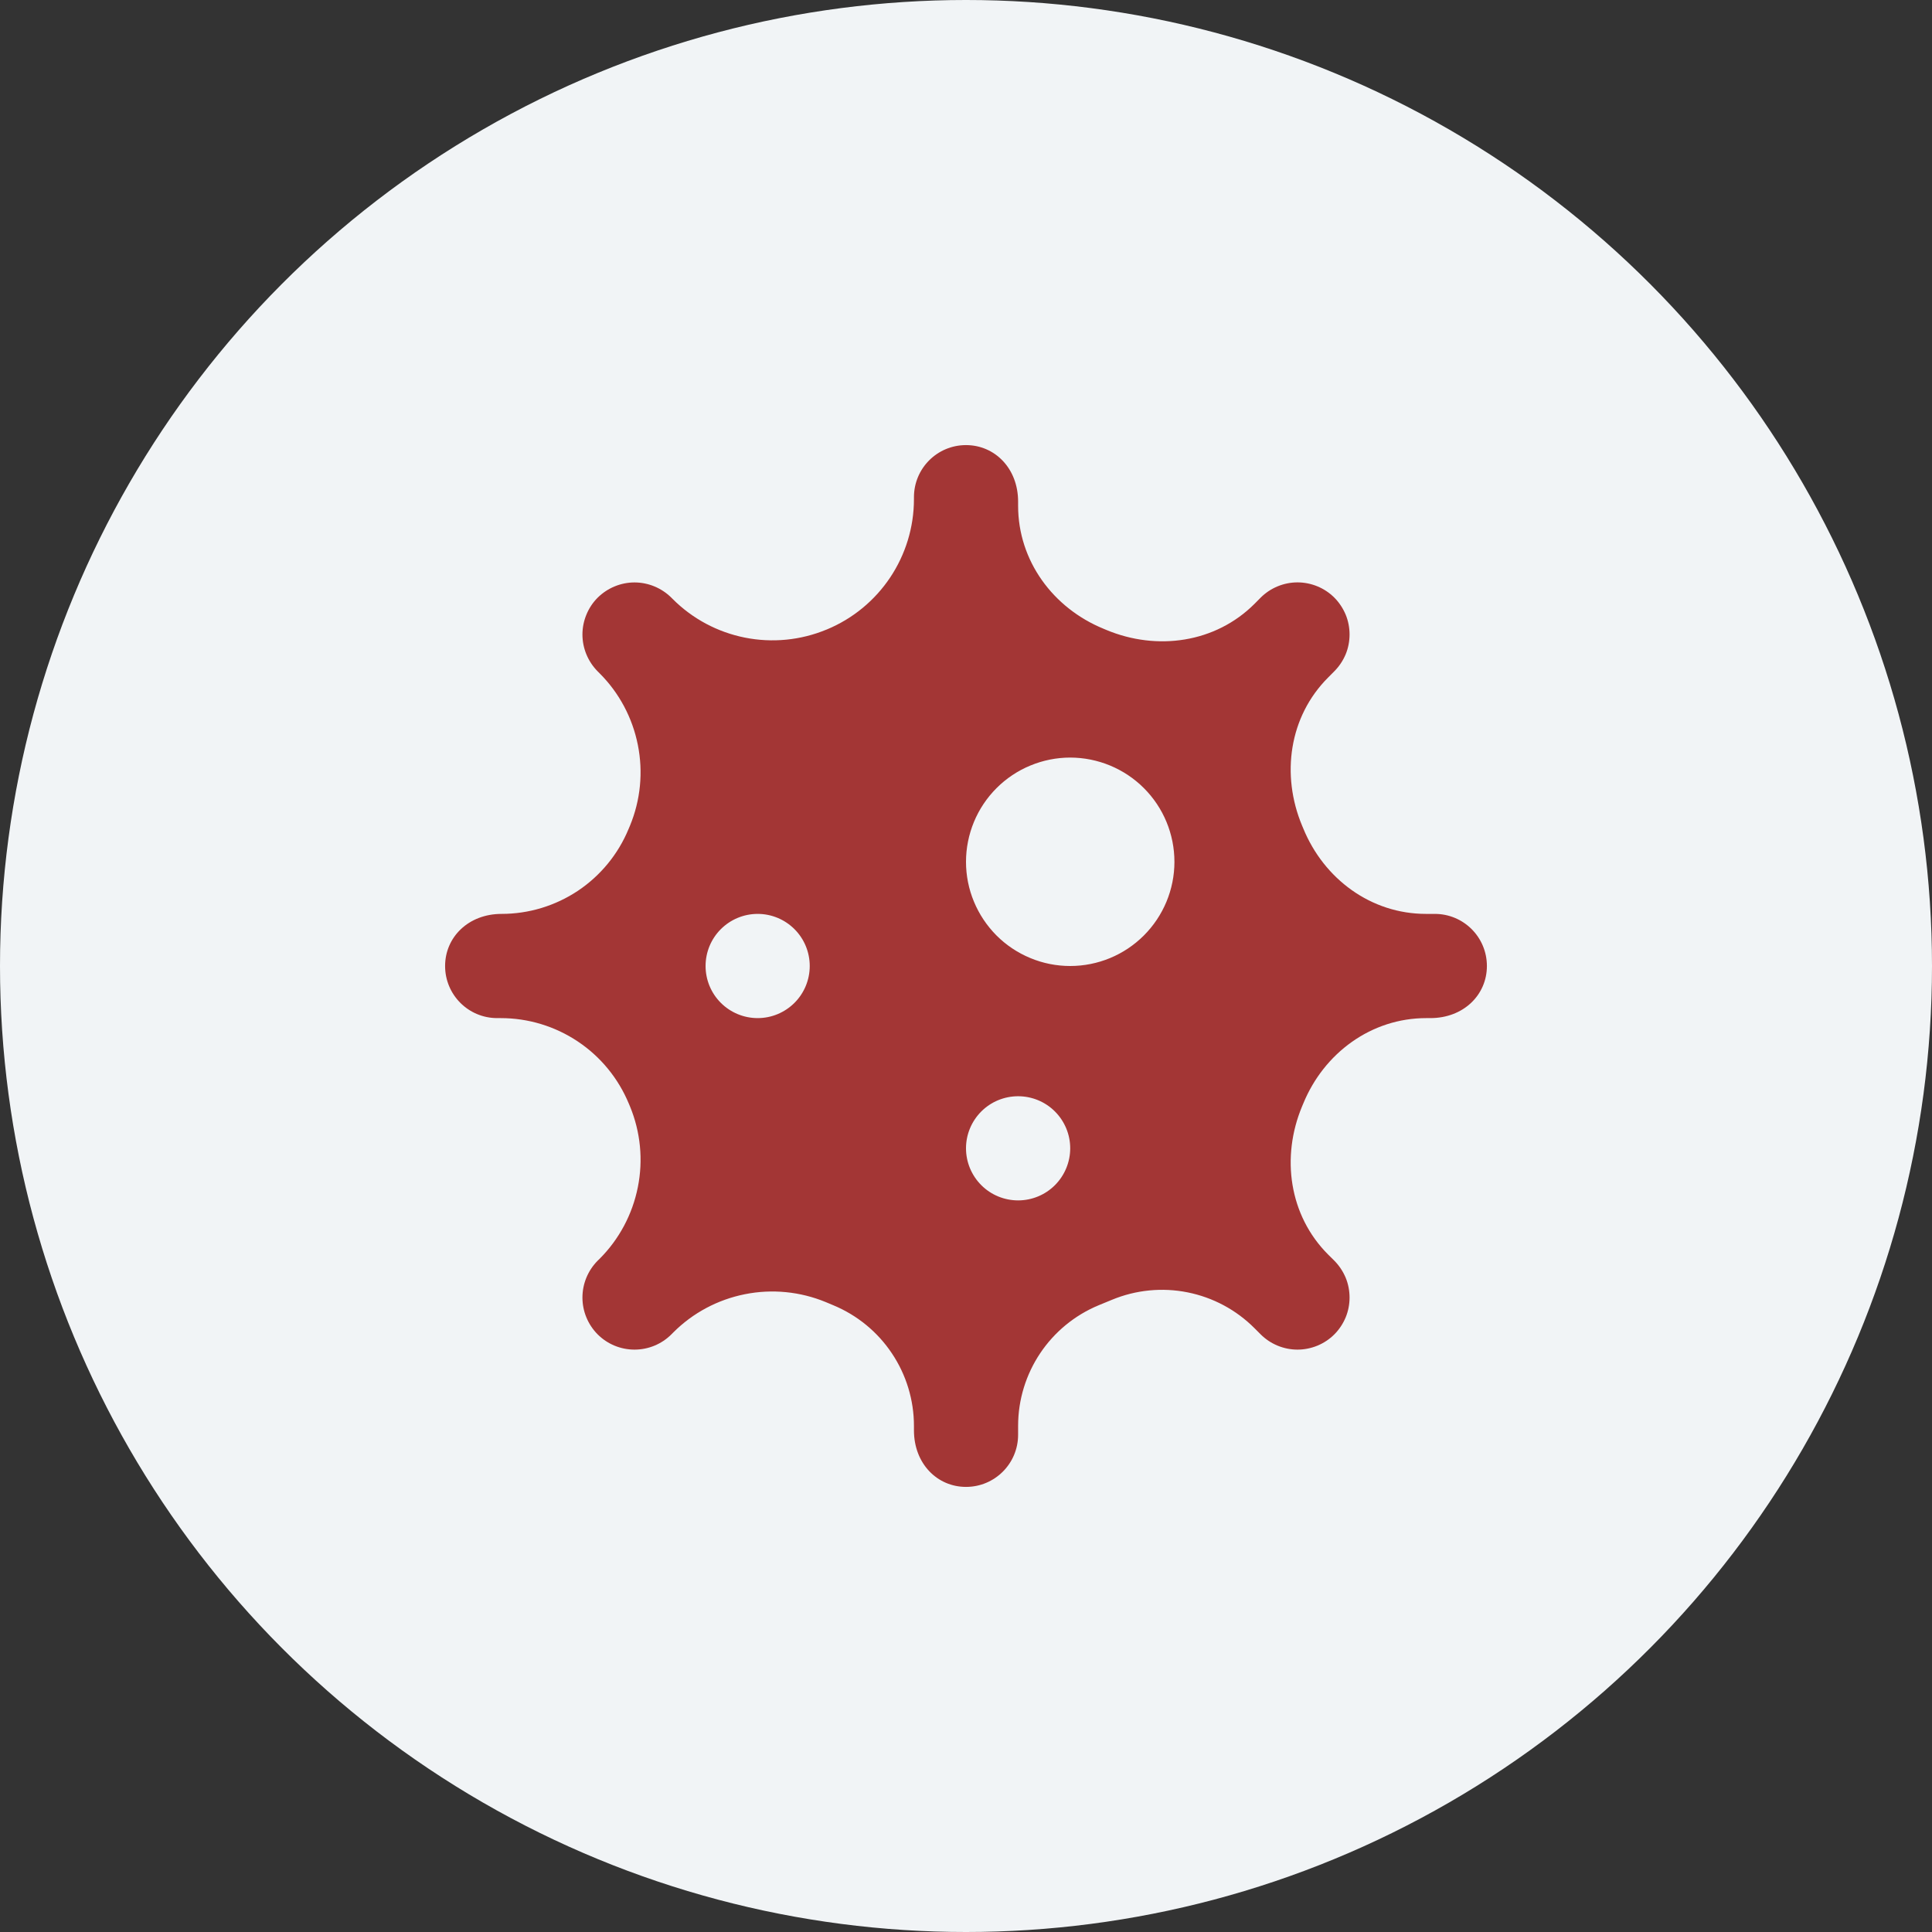
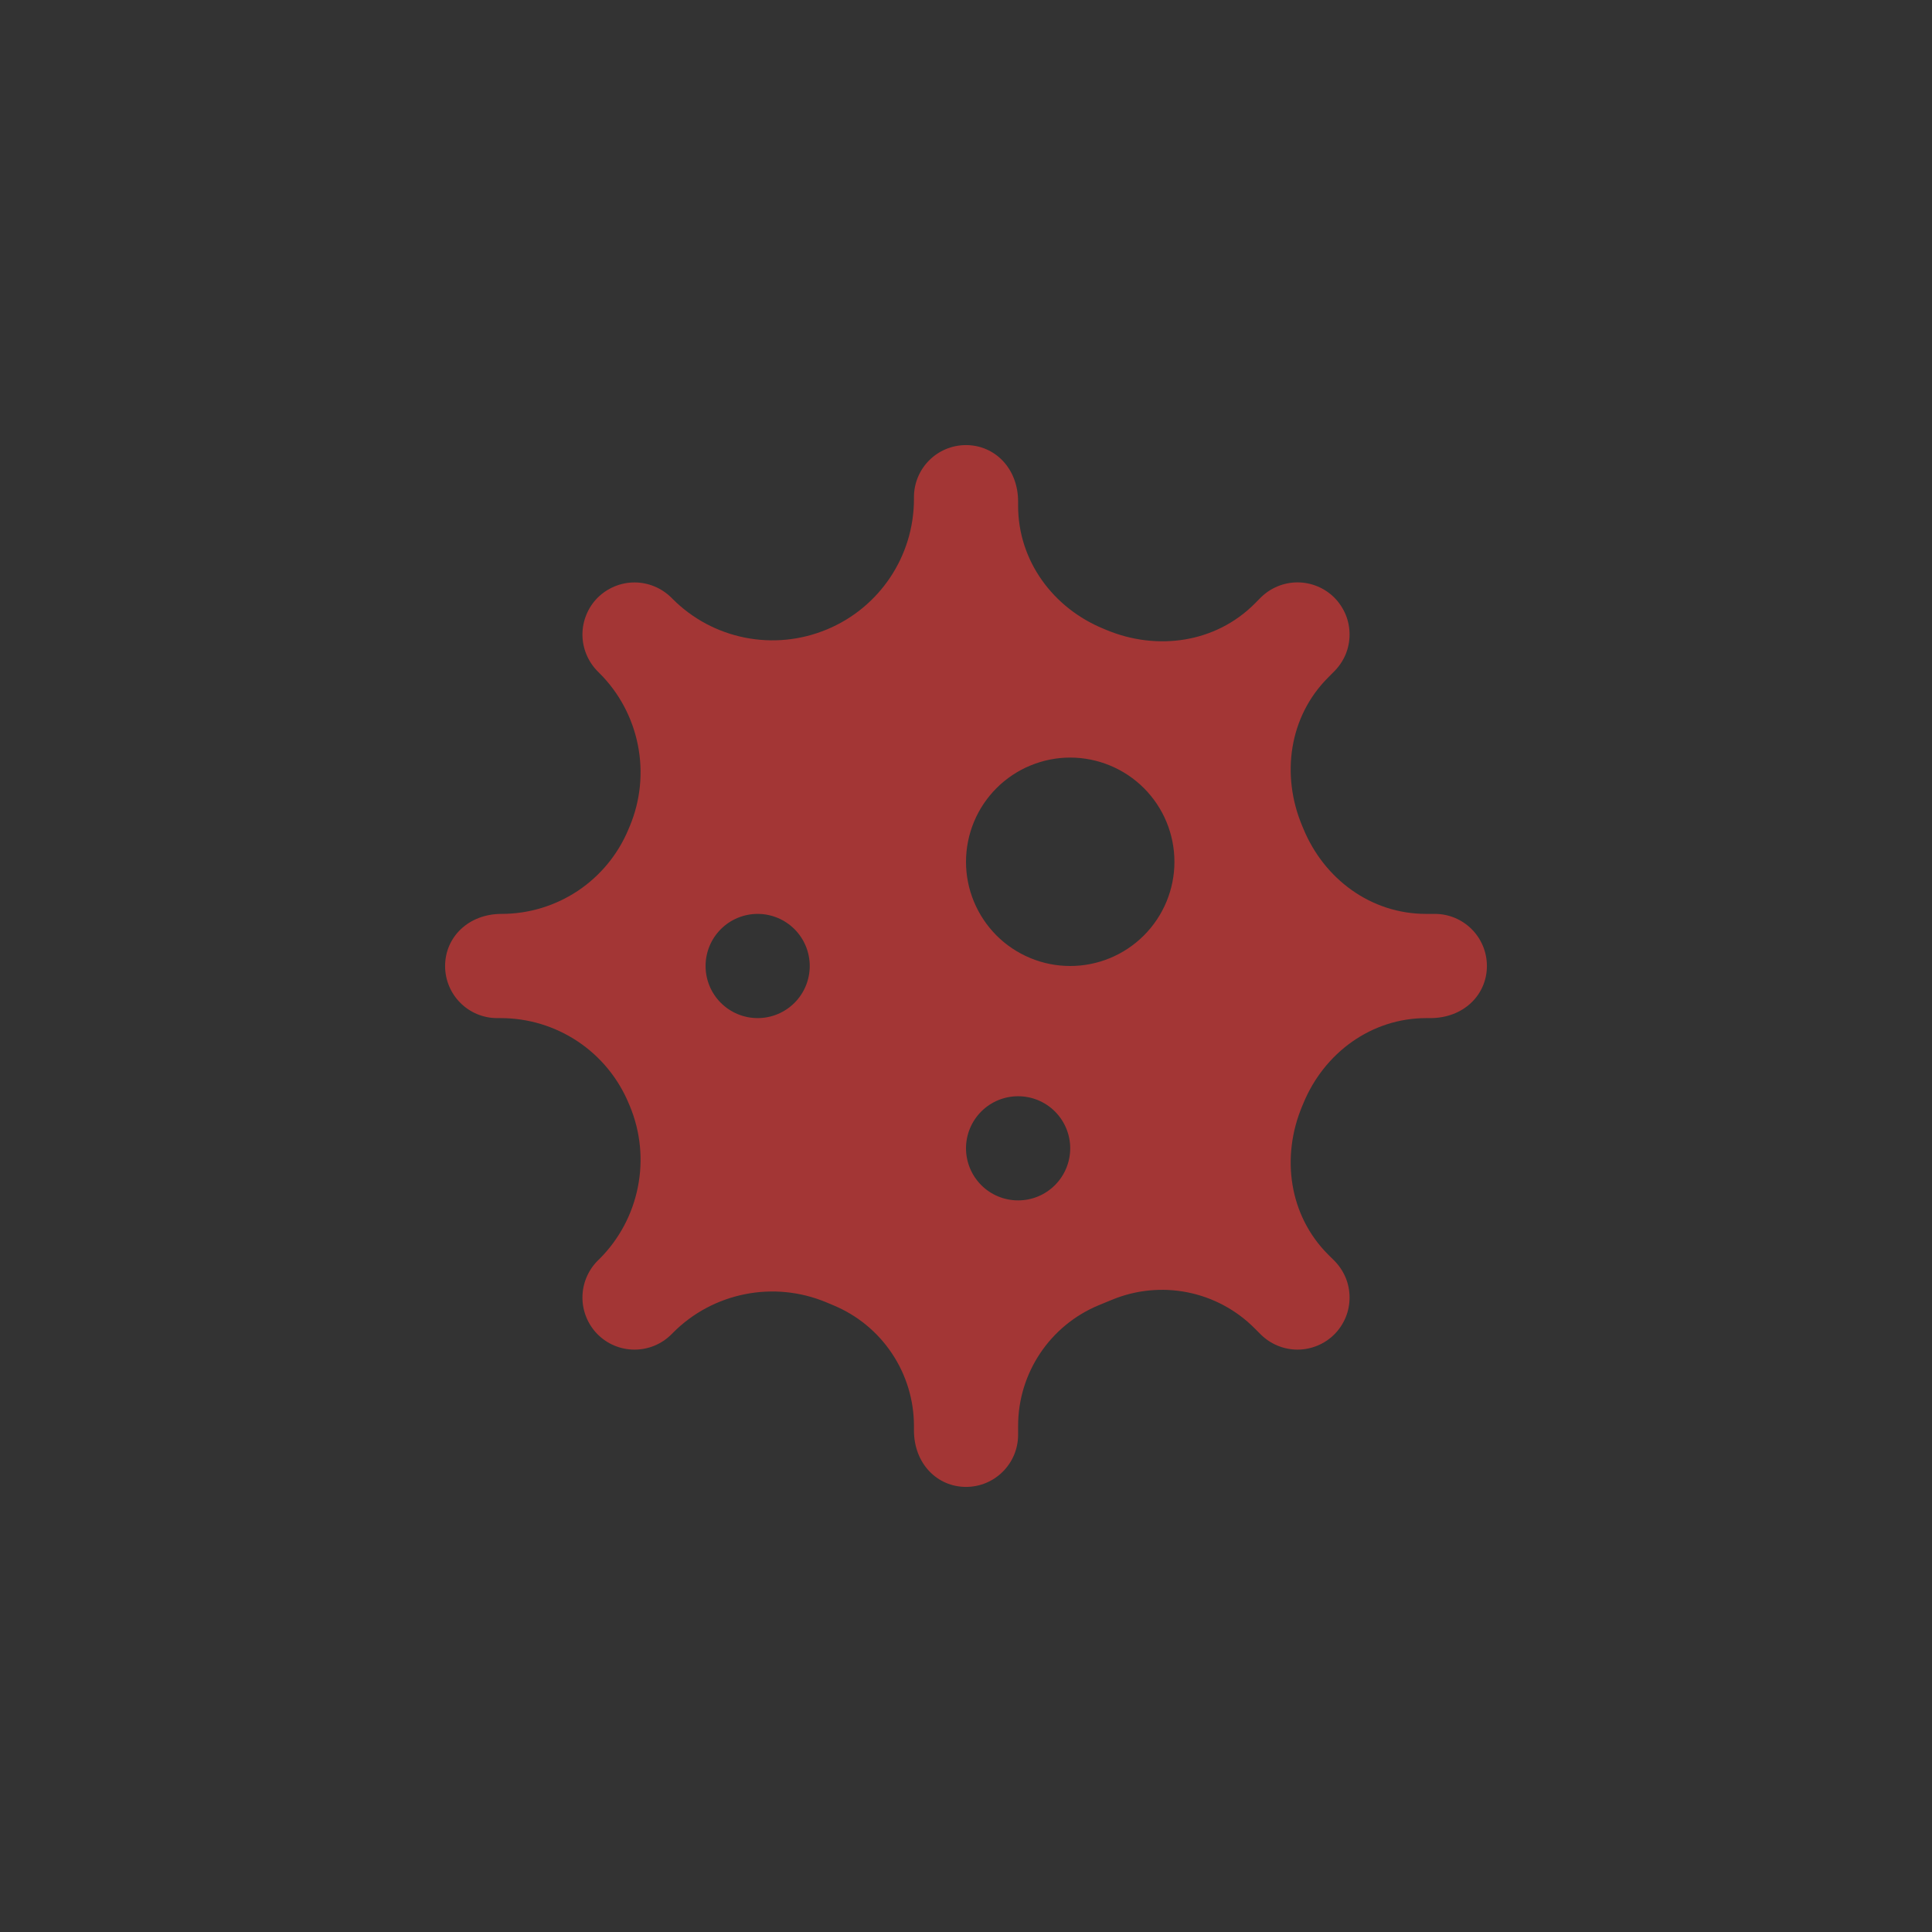
<svg xmlns="http://www.w3.org/2000/svg" width="34" height="34" viewBox="0 0 34 34" fill="none">
  <rect x="0" y="0" width="34" height="34" fill="#333333" stroke="none" />
-   <circle cx="17" cy="17" r="17" fill="#F1F4F6" />
  <path d="M25.25 16.083H25.094C24.129 16.083 23.299 15.47 22.934 14.576L22.915 14.531C22.541 13.636 22.686 12.609 23.373 11.923L23.482 11.813C23.567 11.728 23.634 11.627 23.681 11.516C23.727 11.405 23.75 11.286 23.75 11.165C23.75 11.045 23.727 10.926 23.681 10.815C23.634 10.704 23.567 10.602 23.482 10.517C23.397 10.432 23.296 10.365 23.185 10.319C23.073 10.273 22.954 10.249 22.834 10.249C22.713 10.249 22.594 10.273 22.483 10.319C22.372 10.365 22.271 10.432 22.186 10.517L22.077 10.627C21.39 11.313 20.363 11.459 19.468 11.085L19.423 11.066C18.53 10.701 17.917 9.867 17.917 8.901V8.827C17.917 8.243 17.507 7.833 17 7.833C16.493 7.833 16.084 8.243 16.084 8.75V8.783C16.084 9.788 15.479 10.693 14.55 11.078L14.544 11.08C14.091 11.268 13.591 11.317 13.109 11.221C12.627 11.125 12.185 10.889 11.838 10.541L11.815 10.518C11.729 10.433 11.628 10.366 11.517 10.32C11.406 10.274 11.287 10.25 11.166 10.25C11.046 10.25 10.927 10.274 10.816 10.32C10.705 10.366 10.604 10.433 10.518 10.518C10.433 10.603 10.366 10.704 10.32 10.816C10.274 10.927 10.25 11.046 10.25 11.166C10.25 11.287 10.274 11.406 10.32 11.517C10.366 11.628 10.433 11.729 10.518 11.815L10.551 11.848C10.896 12.192 11.13 12.631 11.225 13.109C11.321 13.587 11.272 14.082 11.086 14.532L11.061 14.591C10.878 15.033 10.568 15.41 10.171 15.676C9.773 15.941 9.306 16.083 8.828 16.083H8.827C8.243 16.083 7.833 16.493 7.833 17C7.833 17.507 8.243 17.917 8.75 17.917H8.812C9.295 17.917 9.767 18.06 10.168 18.328C10.57 18.596 10.882 18.978 11.067 19.424L11.086 19.469C11.272 19.919 11.321 20.414 11.225 20.892C11.13 21.37 10.896 21.809 10.551 22.154L10.518 22.186C10.347 22.358 10.25 22.591 10.25 22.835C10.25 23.078 10.347 23.311 10.518 23.483C10.69 23.655 10.923 23.751 11.166 23.751C11.41 23.751 11.643 23.655 11.815 23.483L11.848 23.45C12.192 23.105 12.631 22.871 13.109 22.776C13.587 22.68 14.082 22.729 14.533 22.915L14.664 22.97C15.084 23.144 15.443 23.438 15.696 23.817C15.949 24.195 16.084 24.639 16.084 25.094V25.172C16.084 25.757 16.493 26.167 17 26.167C17.507 26.167 17.917 25.756 17.917 25.25V25.094C17.917 24.164 18.477 23.325 19.338 22.969L19.569 22.874C19.989 22.7 20.452 22.654 20.898 22.743C21.345 22.832 21.755 23.051 22.077 23.374L22.186 23.483C22.271 23.568 22.372 23.635 22.483 23.681C22.594 23.727 22.713 23.751 22.834 23.751C22.954 23.751 23.073 23.727 23.185 23.681C23.296 23.635 23.397 23.568 23.482 23.483C23.567 23.398 23.634 23.297 23.681 23.185C23.727 23.074 23.75 22.955 23.75 22.835C23.75 22.714 23.727 22.595 23.681 22.484C23.634 22.373 23.567 22.272 23.482 22.186L23.373 22.078C22.686 21.391 22.541 20.364 22.915 19.469L22.934 19.424C23.299 18.53 24.134 17.917 25.099 17.917H25.172C25.757 17.917 26.167 17.507 26.167 17C26.167 16.493 25.757 16.083 25.25 16.083ZM13.334 17.917C13.09 17.917 12.857 17.82 12.685 17.648C12.513 17.476 12.417 17.243 12.417 17C12.417 16.757 12.513 16.524 12.685 16.352C12.857 16.18 13.09 16.083 13.334 16.083C13.577 16.083 13.81 16.18 13.982 16.352C14.154 16.524 14.25 16.757 14.25 17C14.25 17.243 14.154 17.476 13.982 17.648C13.81 17.82 13.577 17.917 13.334 17.917ZM17.917 21.125C17.674 21.125 17.441 21.029 17.269 20.857C17.097 20.685 17 20.451 17 20.208C17 19.965 17.097 19.732 17.269 19.56C17.441 19.388 17.674 19.292 17.917 19.292C18.16 19.292 18.393 19.388 18.565 19.56C18.737 19.732 18.834 19.965 18.834 20.208C18.834 20.451 18.737 20.685 18.565 20.857C18.393 21.029 18.16 21.125 17.917 21.125ZM18.834 17C18.593 17 18.354 16.953 18.132 16.86C17.909 16.768 17.707 16.633 17.537 16.463C17.367 16.292 17.232 16.09 17.14 15.868C17.047 15.645 17 15.407 17 15.166C17 14.925 17.048 14.687 17.14 14.464C17.232 14.242 17.367 14.04 17.538 13.869C17.708 13.699 17.91 13.564 18.133 13.472C18.355 13.38 18.594 13.332 18.834 13.332C19.321 13.333 19.787 13.526 20.131 13.87C20.475 14.214 20.668 14.68 20.668 15.167C20.668 15.653 20.474 16.119 20.13 16.463C19.786 16.807 19.32 17 18.834 17Z" fill="#A33635" />
</svg>